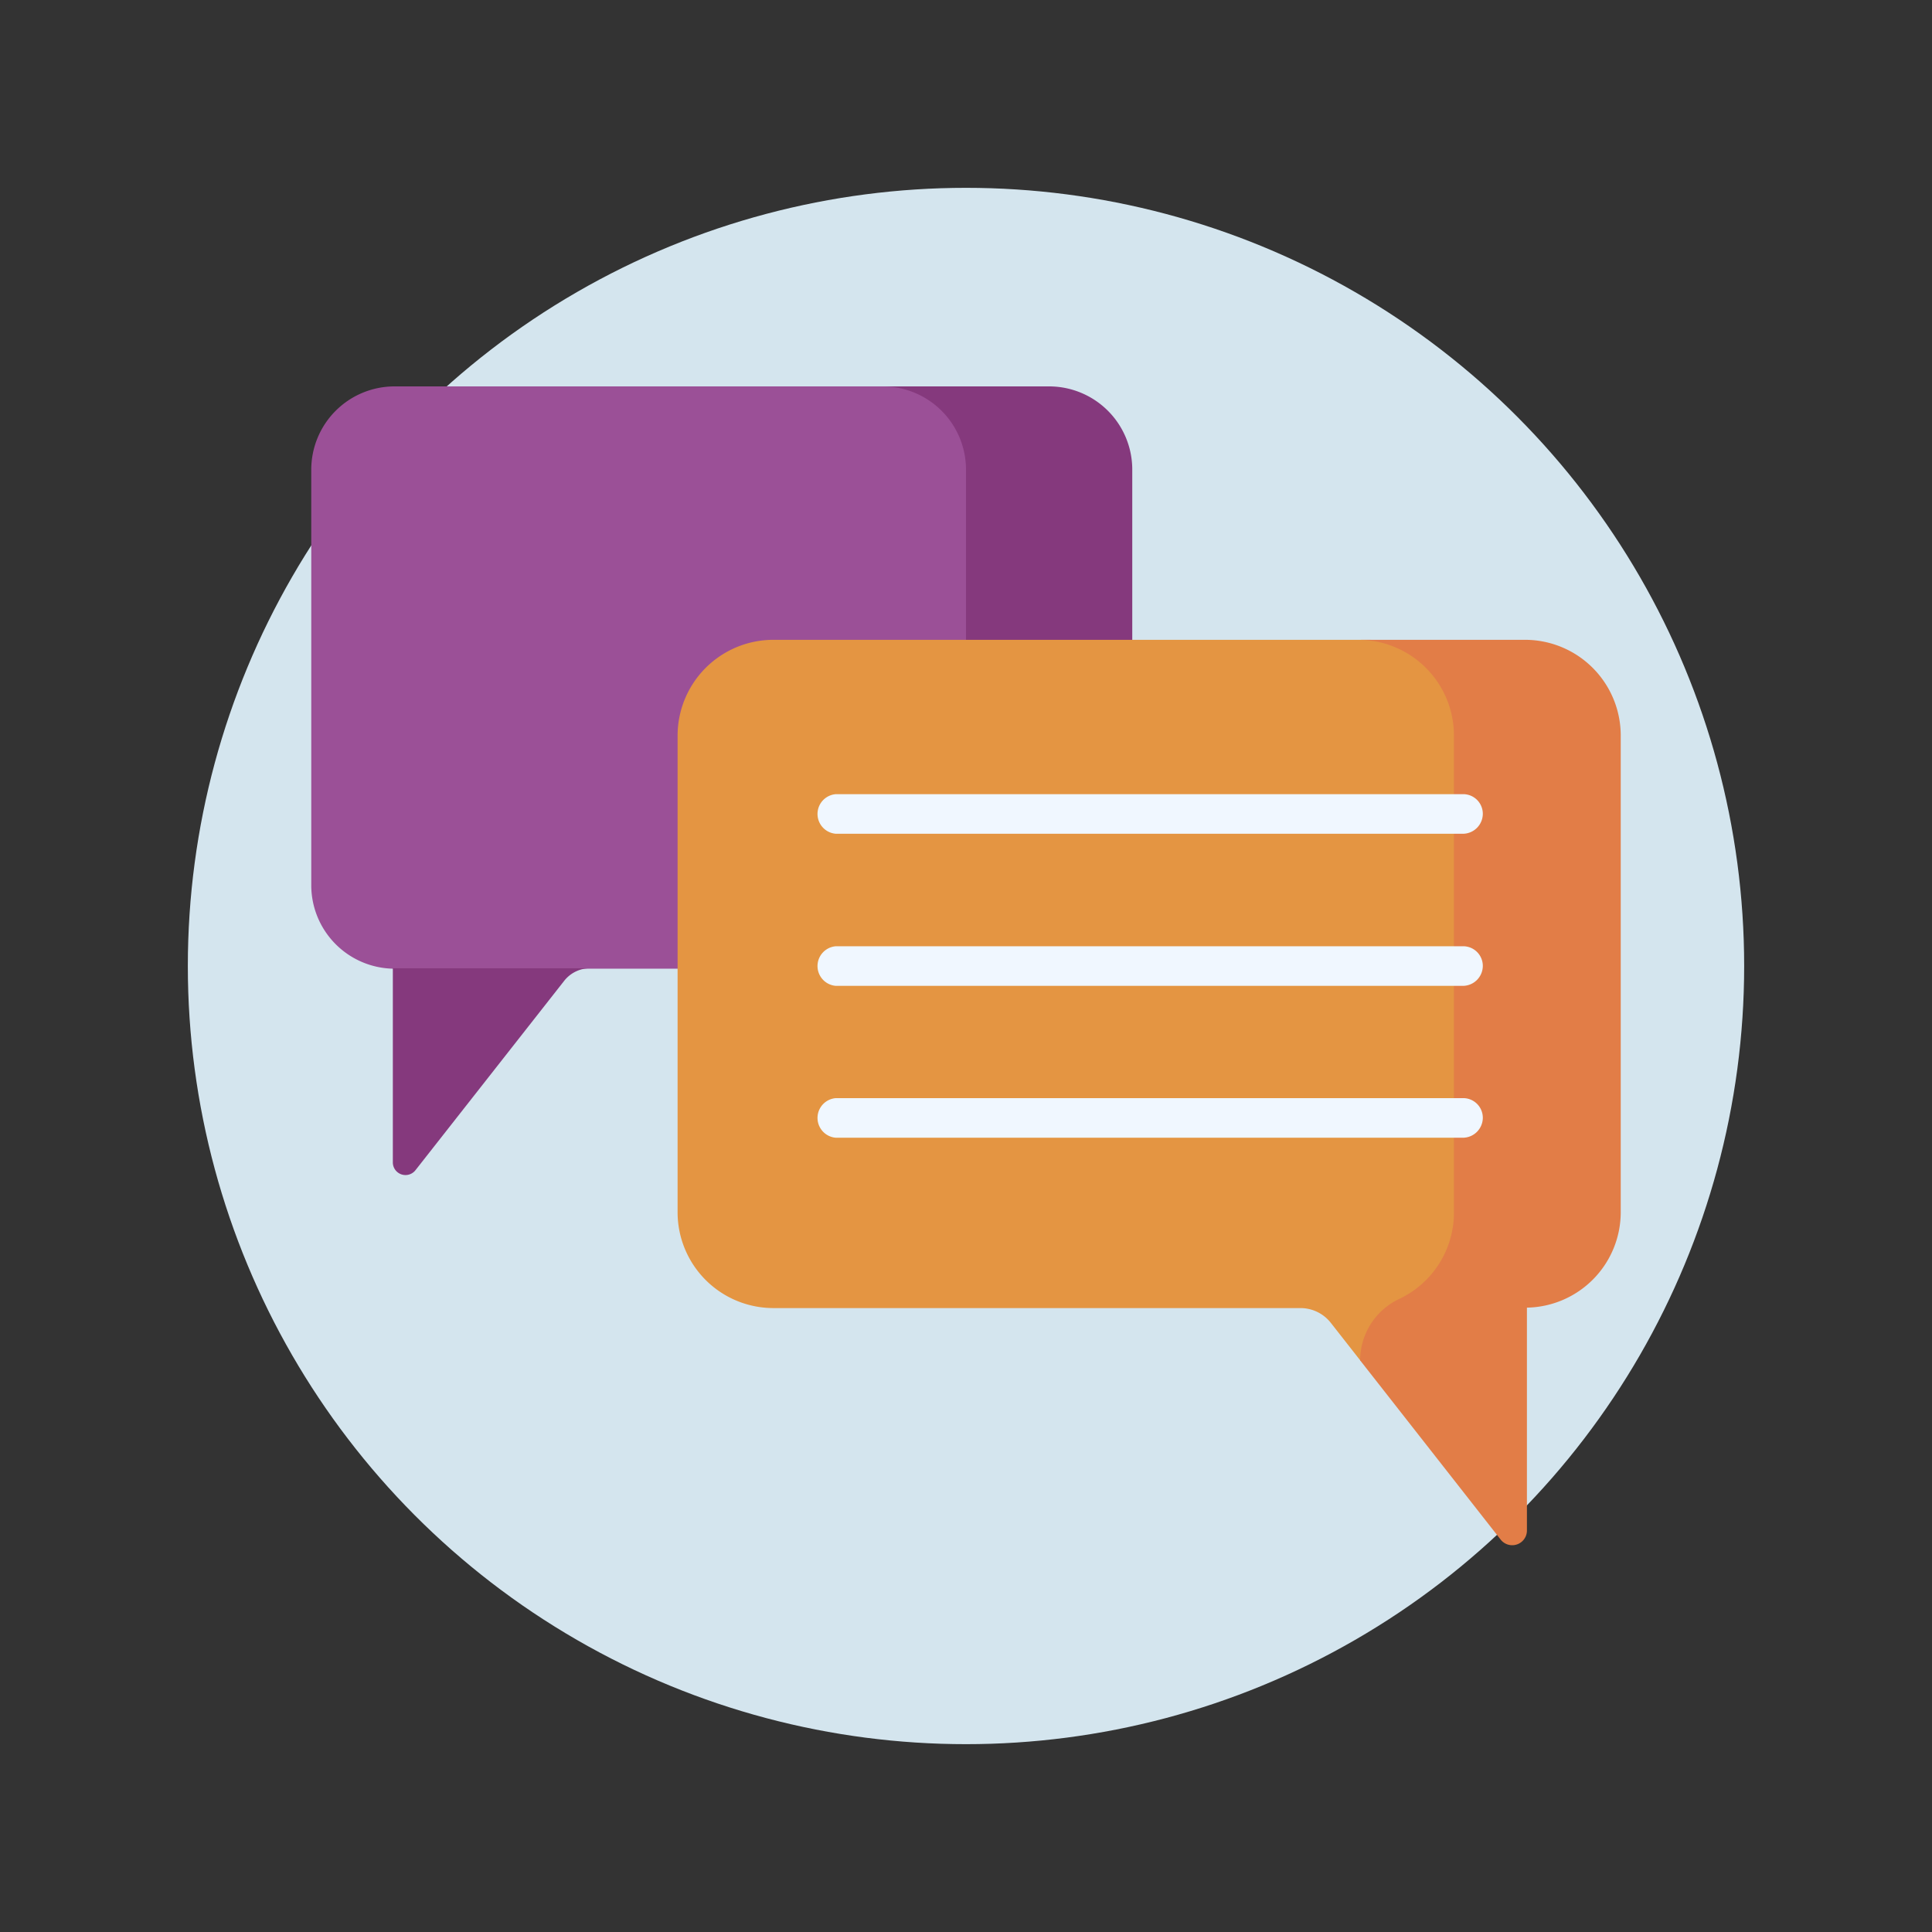
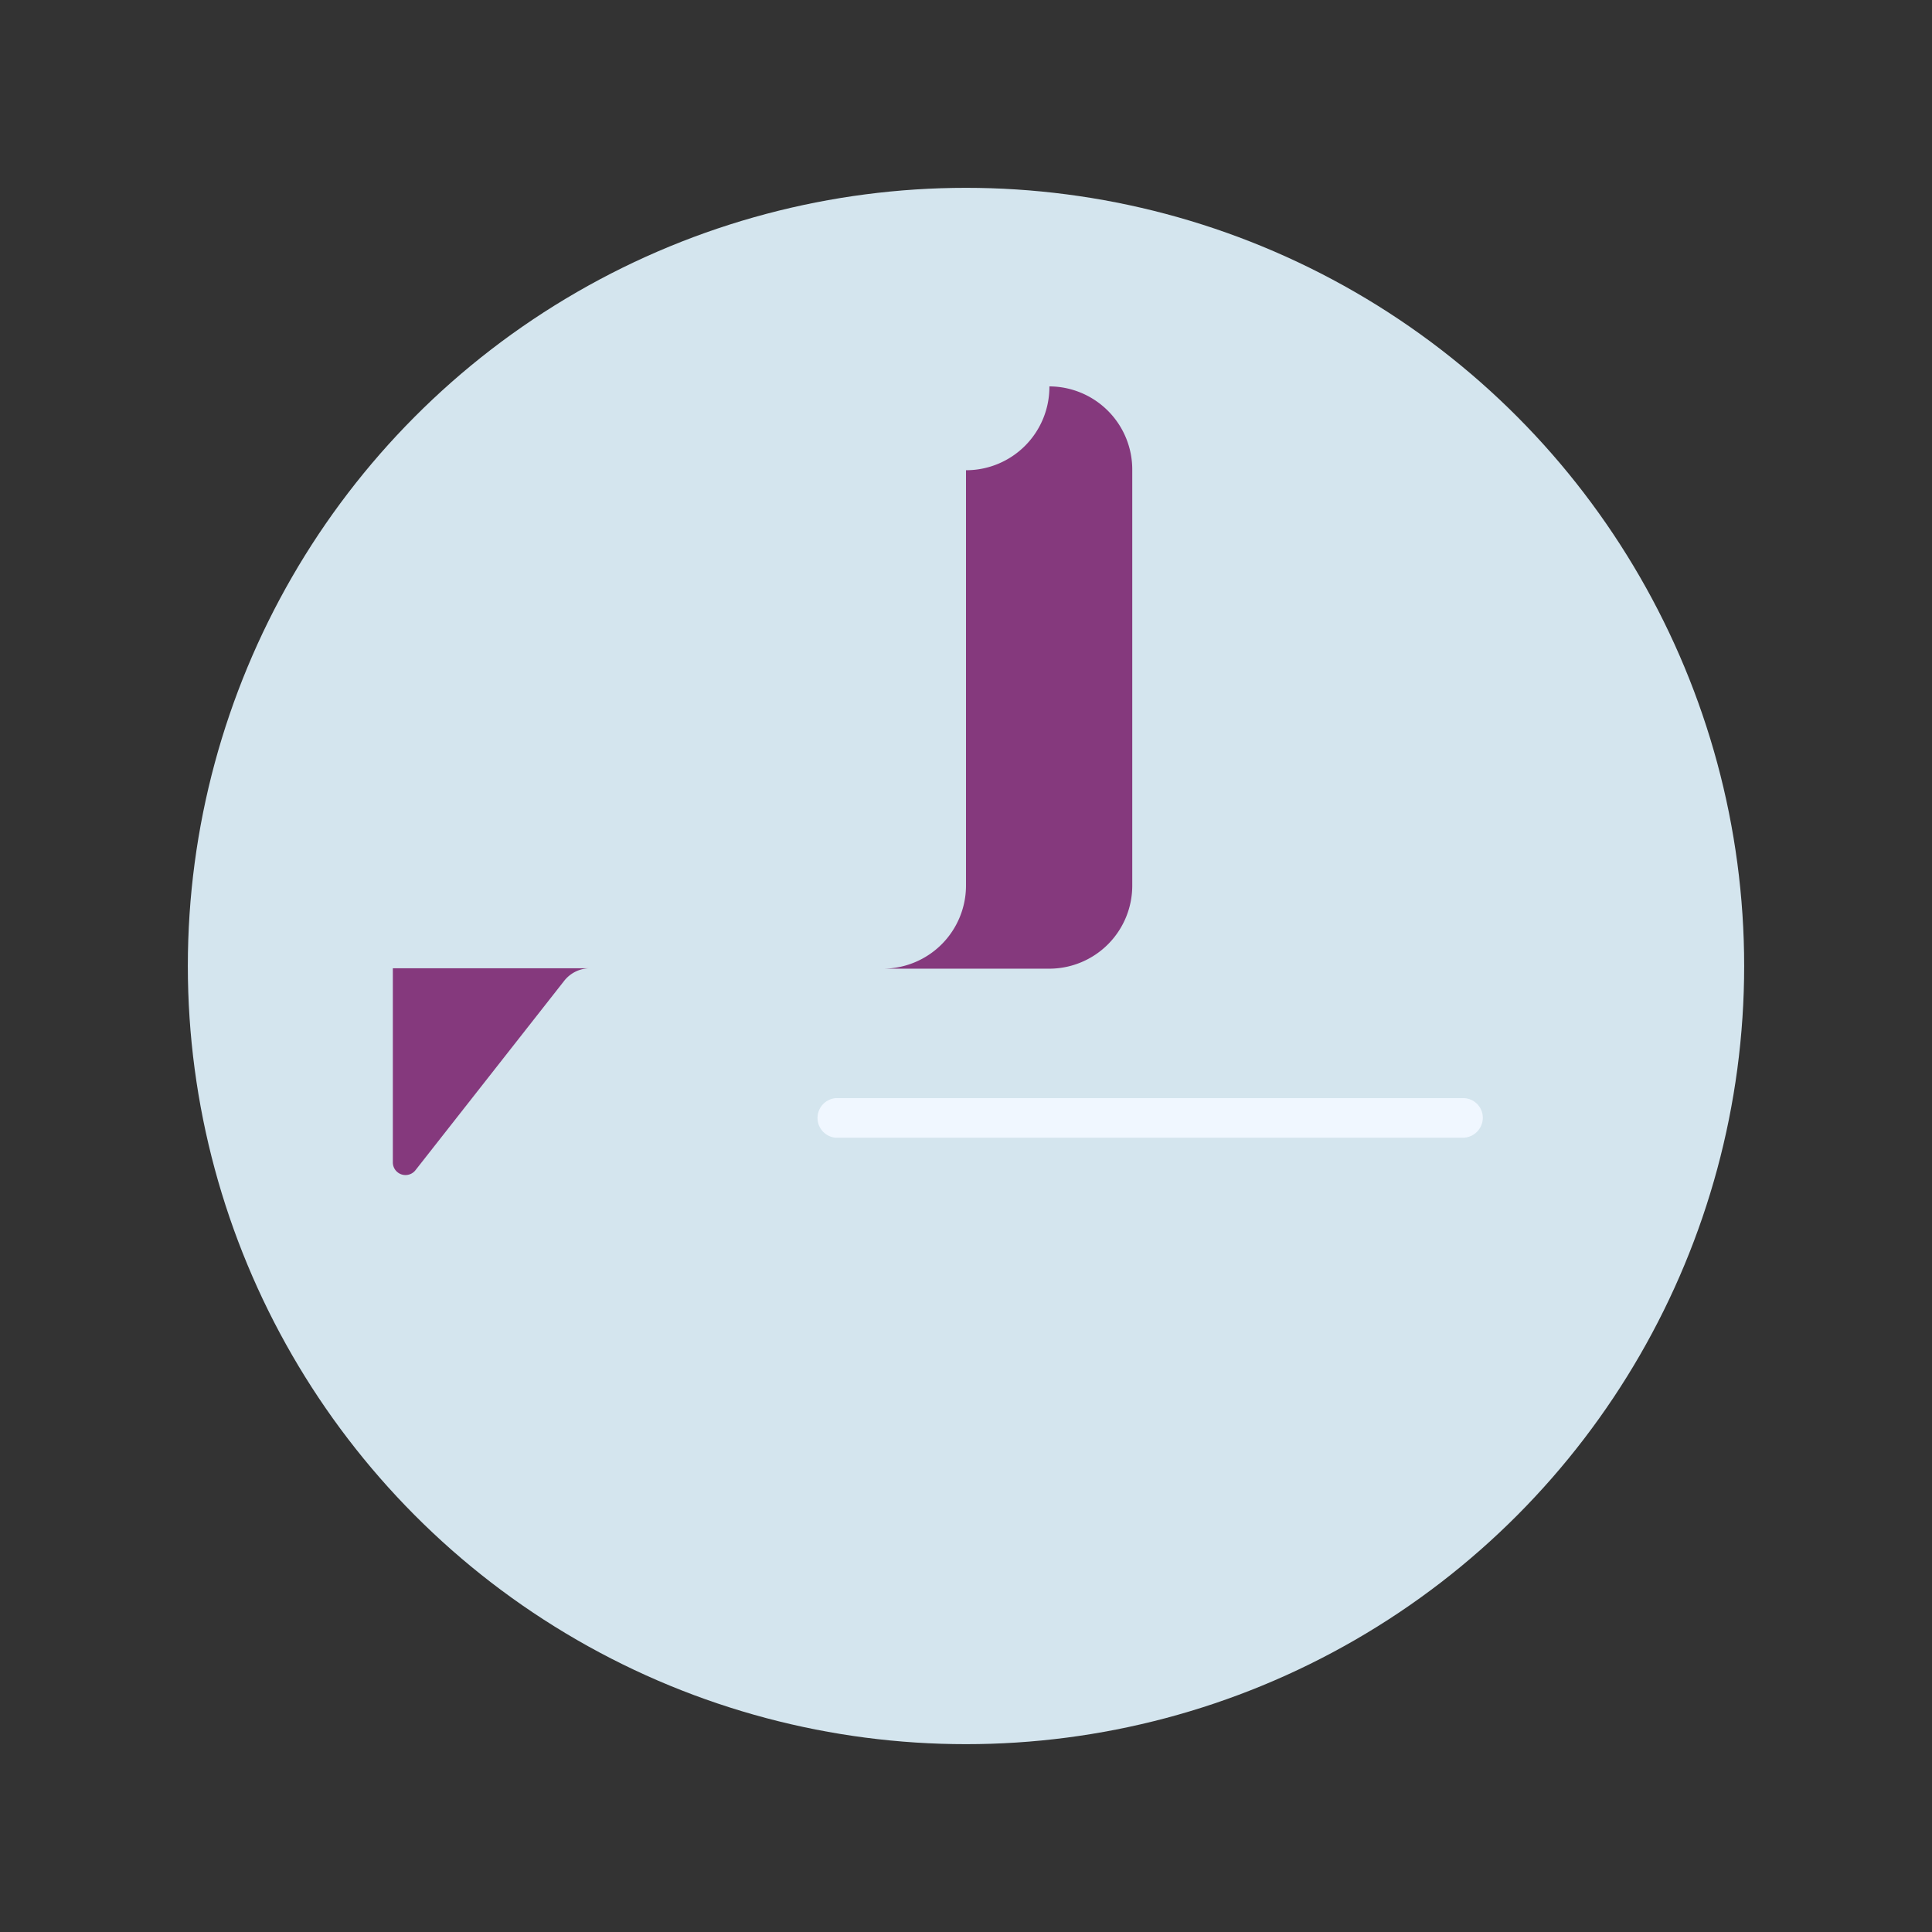
<svg xmlns="http://www.w3.org/2000/svg" viewBox="0 0 180 180">
  <rect x="0" y="0" width="180" height="180" fill="#333333" stroke="none" />
  <defs>
    <style>.a{fill:#d4e5ee;}.b{fill:#9b5097;}.c{fill:#85397d;}.d{fill:#e49542;}.e{fill:#e27d47;}.f{fill:#f0f7ff;}</style>
  </defs>
  <circle class="a" cx="90" cy="90" r="72.5" />
-   <path class="b" d="M29,82.47a7.78,7.78,0,0,0,7.6,7.78l2.16,1.23H51l2.89-1.23H83a7.75,7.75,0,0,0,7.73-7.78V43.81A7.76,7.76,0,0,0,83,36H36.73A7.76,7.76,0,0,0,29,43.81" />
-   <path class="c" d="M97.77,36H82.27A7.76,7.76,0,0,1,90,43.81V82.47a7.75,7.75,0,0,1-7.73,7.78h15.5a7.74,7.74,0,0,0,7.72-7.78V43.81A7.75,7.75,0,0,0,97.77,36Z" />
+   <path class="c" d="M97.77,36A7.76,7.76,0,0,1,90,43.81V82.47a7.75,7.75,0,0,1-7.73,7.78h15.5a7.74,7.74,0,0,0,7.72-7.78V43.81A7.75,7.75,0,0,0,97.77,36Z" />
  <path class="c" d="M36.6,108.27a1.18,1.18,0,0,0,2.12.74L52.55,91.4A3.07,3.07,0,0,1,55,90.21H36.6Z" />
-   <path class="d" d="M124,123.26l2.76,3.52a1,1,0,0,0,.94-.86,6.3,6.3,0,0,1,3.58-4.87,8.93,8.93,0,0,0,5.08-8.07V68.54a8.93,8.93,0,0,0-8.87-8.93H72a8.93,8.93,0,0,0-8.87,8.93v44.4A8.93,8.93,0,0,0,72,121.87h49.16A3.6,3.6,0,0,1,124,123.26Z" />
-   <path class="e" d="M142.14,59.61H126.6a8.92,8.92,0,0,1,8.86,8.93v44.4a8.89,8.89,0,0,1-5.08,8.07,6.35,6.35,0,0,0-3.66,5.73l13.1,16.71a1.37,1.37,0,0,0,2.44-.86V121.83A8.9,8.9,0,0,0,151,112.9V68.54A8.92,8.92,0,0,0,142.14,59.61Z" />
-   <path class="f" d="M136.28,77.68H77.88a1.85,1.85,0,0,1,0-3.69h58.44a1.83,1.83,0,0,1,1.83,1.84A1.87,1.87,0,0,1,136.28,77.68Z" />
-   <path class="f" d="M136.28,91.85H77.88a1.85,1.85,0,0,1,0-3.69h58.44A1.83,1.83,0,0,1,138.15,90,1.87,1.87,0,0,1,136.28,91.85Z" />
  <path class="f" d="M136.28,106H77.88a1.85,1.85,0,0,1,0-3.69h58.44a1.83,1.83,0,0,1,1.83,1.85A1.87,1.87,0,0,1,136.28,106Z" />
</svg>